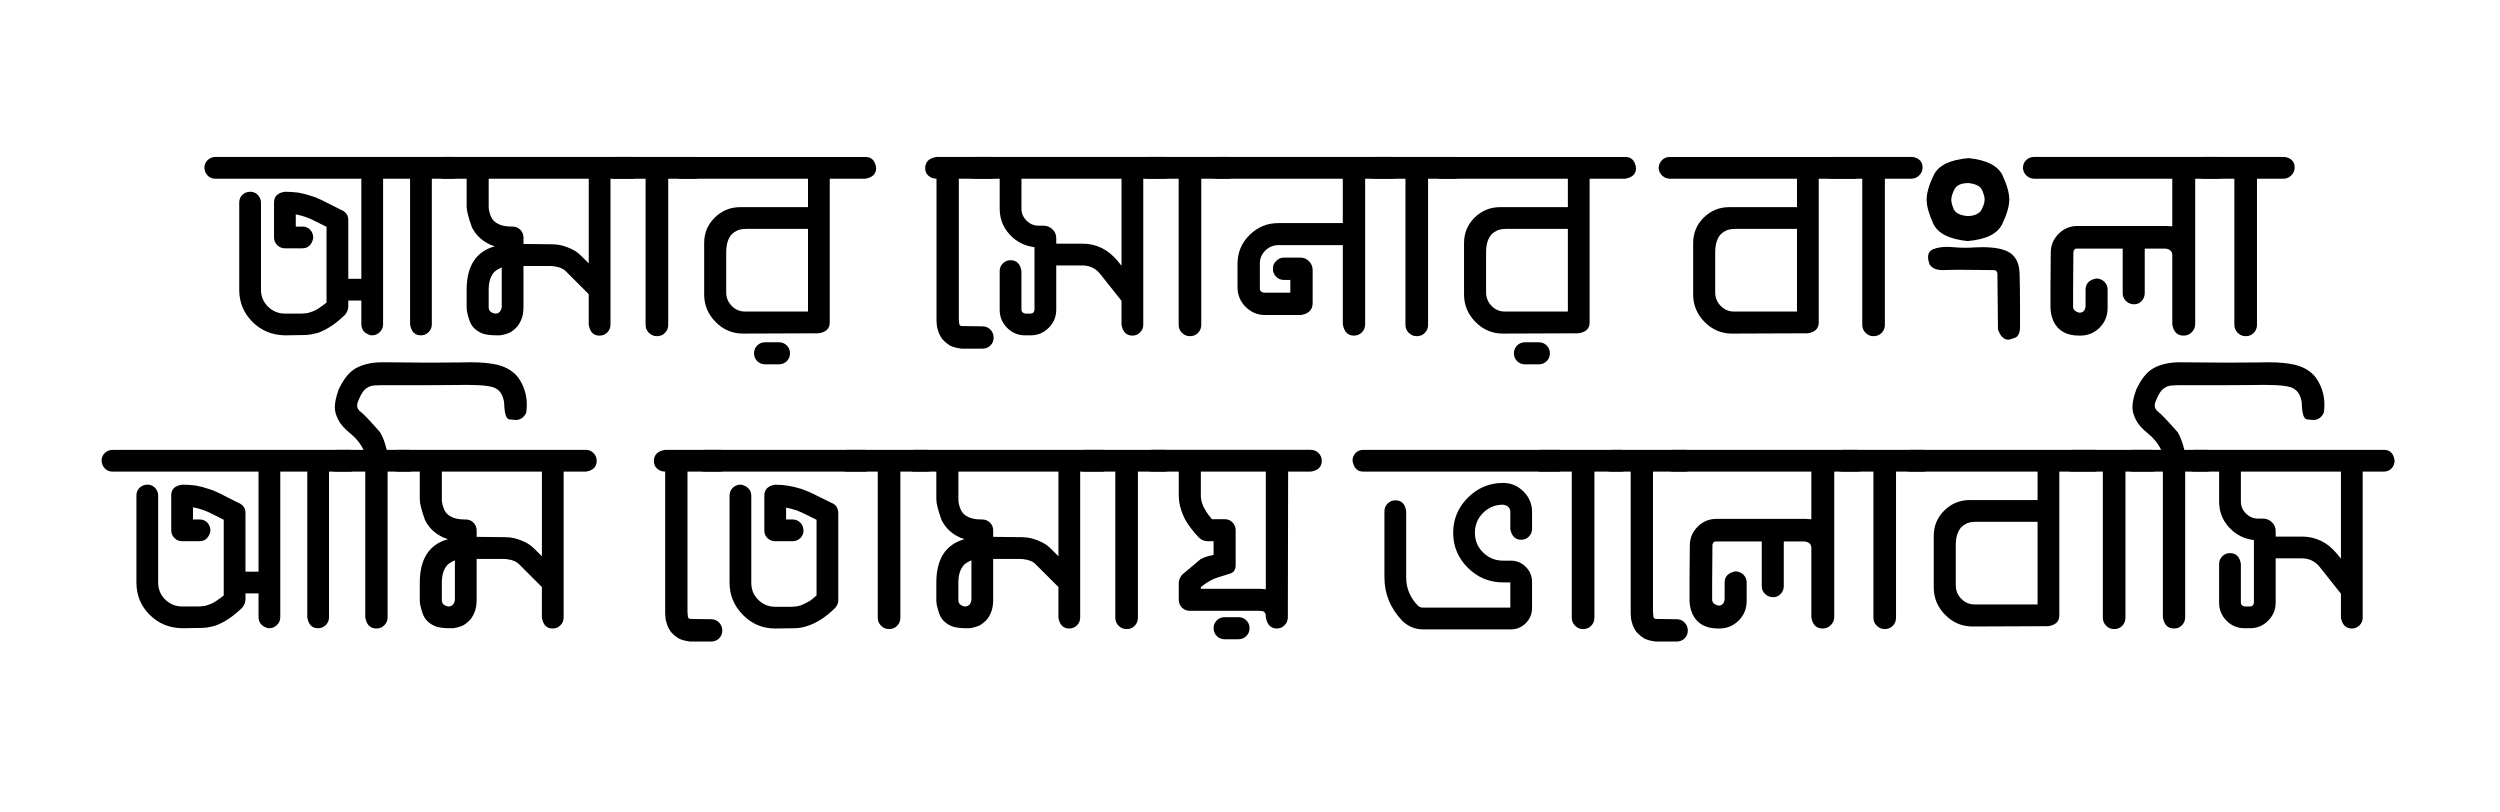
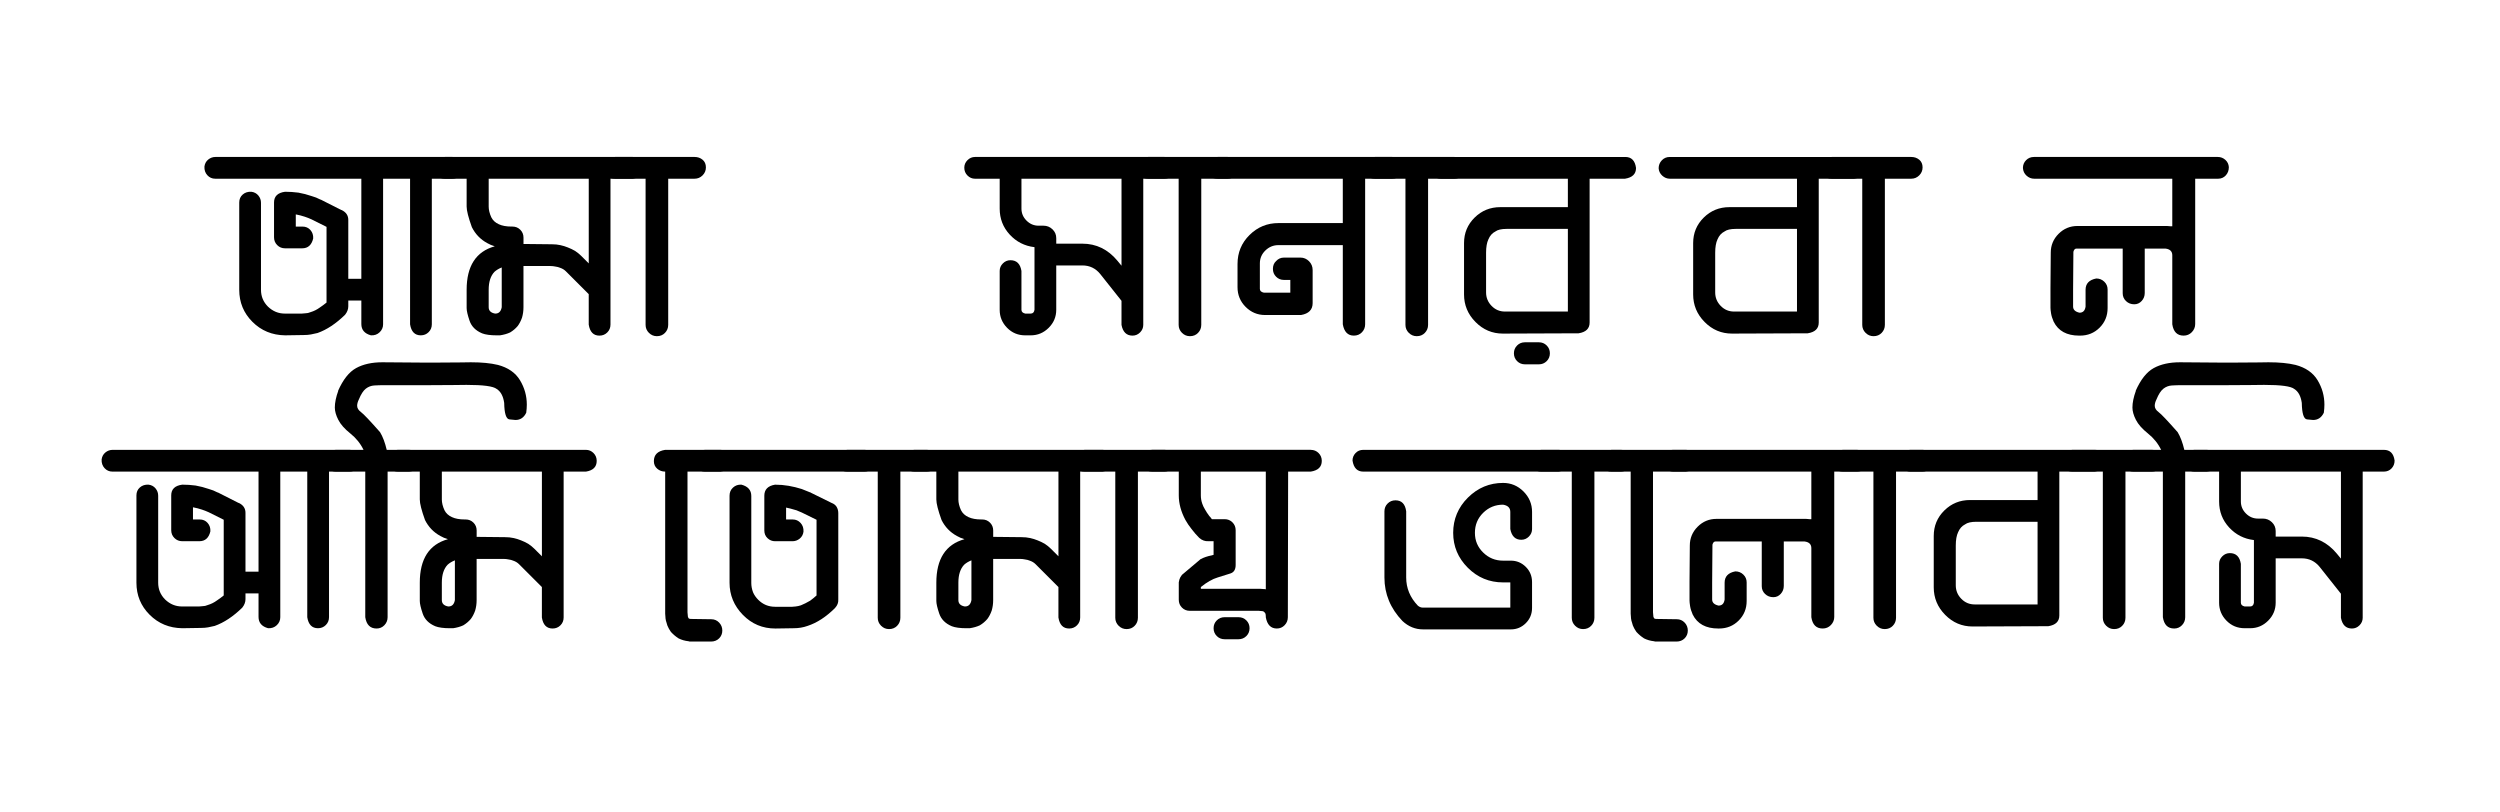
<svg xmlns="http://www.w3.org/2000/svg" id="Layer_1" data-name="Layer 1" viewBox="0 0 3264 1060">
  <path d="M605.07,220.46c-2.27,8.58-7.19,12.87-14.77,12.87h-26.51v190.09c0,4.04-1.39,7.45-4.17,10.22s-6.19,4.17-10.22,4.17c-7.83,0-12.5-4.79-14.01-14.39v-190.09h-35.22v190.09c0,4.04-1.51,7.51-4.54,10.41-3.03,2.91-6.82,4.23-11.36,3.98-8.33-2.27-12.5-7.19-12.5-14.77v-30.67h-17.04v7.57c0,3.79-1.39,7.45-4.17,10.98-11.87,11.61-23.86,19.57-35.97,23.86-3.03.76-5.93,1.39-8.71,1.89-2.78.51-5.93.76-9.47.76l-24.23.38c-16.92-.25-31.12-6.12-42.6-17.61-11.49-11.48-17.23-25.43-17.23-41.84v-113.98c0-4.29,1.51-7.76,4.54-10.41,3.03-2.65,6.82-3.85,11.36-3.6,3.79.51,6.82,2.15,9.09,4.92,2.27,2.78,3.41,5.93,3.41,9.47v113.6c0,8.58,3.03,15.9,9.09,21.96,6.31,6.06,13.63,9.09,21.96,9.09h22.34l4.54-.38c2.27,0,4.54-.5,6.82-1.51,4.29-1.26,8.33-3.28,12.12-6.06,3.03-2.02,5.93-4.17,8.71-6.44v-98.83l-19.69-9.84c-2.78-1.26-5.68-2.4-8.71-3.41-3.79-1.26-7.7-2.27-11.74-3.03v15.9h8.71c4.29,0,7.76,1.51,10.41,4.54,2.65,3.03,3.85,6.69,3.6,10.98-2.02,8.58-6.82,12.87-14.39,12.87h-22.34c-4.04,0-7.45-1.38-10.22-4.17-2.78-2.77-4.17-6.18-4.17-10.22v-45.44c0-8.08,4.79-12.74,14.39-14.01,5.8,0,11.61.38,17.42,1.14,5.8,1.01,11.61,2.53,17.42,4.54,3.79,1.01,7.57,2.53,11.36,4.54h.38l26.88,13.63h.38c5.8,2.78,8.71,7.07,8.71,12.87v76.87h17.04v-130.64h-190.84c-4.04,0-7.44-1.51-10.22-4.54-2.77-3.03-4.04-6.82-3.79-11.36.51-3.79,2.15-6.82,4.92-9.09,2.78-2.27,5.93-3.41,9.47-3.41h309.37c4.29,0,7.82,1.51,10.6,4.54,2.77,3.03,4.04,6.69,3.79,10.98Z" />
  <path d="M629.31,435.16c-8.33-3.53-13.76-9.02-16.28-16.47-2.53-7.44-3.79-12.93-3.79-16.47v-23.86c0-31.05,12.24-49.98,36.73-56.8-3.54-1.01-6.82-2.4-9.85-4.17-8.84-4.79-15.52-11.74-20.07-20.83-4.54-12.62-6.82-21.58-6.82-26.88v-36.35h-28.4c-4.04,0-7.44-1.33-10.22-3.98-2.77-2.65-4.17-5.99-4.17-10.03s1.39-7.44,4.17-10.22c2.78-2.77,6.19-4.17,10.22-4.17h245.37c3.79,0,7.06,1.39,9.84,4.17,2.77,2.78,4.17,6.19,4.17,10.22,0,7.83-4.67,12.5-14.01,14.01h-29.16v190.47c0,4.04-1.39,7.45-4.17,10.22s-6.19,4.17-10.22,4.17c-7.83,0-12.5-4.79-14.01-14.39v-39.76l-29.91-29.91c-2.02-2.02-4.54-3.53-7.57-4.54-1.77-.76-3.66-1.26-5.68-1.51-2.27-.5-4.54-.76-6.82-.76h-35.22v53.77c0,4.8-.63,9.34-1.89,13.63-1.51,4.3-3.41,7.95-5.68,10.98-2.78,3.28-6.06,6.06-9.85,8.33-3.79,1.77-8.21,3.03-13.25,3.79h-4.17c-8.33,0-14.77-.88-19.31-2.65ZM638.02,269.68c0,4.3,1.14,8.96,3.41,14.01,2.02,4.04,5.3,7.07,9.85,9.09,4.29,2.02,9.85,3.03,16.66,3.03h1.14c4.04,0,7.44,1.39,10.22,4.17,2.77,2.78,4.17,6.19,4.17,10.22v8.33l35.97.38h.76c4.29,0,8.08.38,11.36,1.14,3.53.76,6.82,1.77,9.84,3.03,3.28,1.27,6.44,2.78,9.47,4.54,3.03,2.02,5.68,4.17,7.95,6.44l9.85,9.85v-110.57h-130.64v36.35ZM646.73,409.41c4.54,0,7.32-2.77,8.33-8.33v-51.88c-3.79,1.51-6.95,3.41-9.47,5.68-5.05,5.3-7.57,13.13-7.57,23.48v22.72c0,4.54,2.77,7.32,8.33,8.33h.38Z" />
  <path d="M906.87,204.93c4.04,0,7.51,1.2,10.41,3.6,2.9,2.4,4.35,5.75,4.35,10.03,0,4.04-1.46,7.51-4.35,10.41-2.9,2.9-6.38,4.35-10.41,4.35h-34.46v190.84c0,4.04-1.39,7.51-4.17,10.41-2.78,2.91-6.31,4.35-10.6,4.35-4.04,0-7.51-1.45-10.41-4.35-2.9-2.9-4.35-6.37-4.35-10.41v-190.84h-39.76c-8.33,0-13.25-4.92-14.77-14.77,0-8.33,4.92-12.87,14.77-13.63h103.75Z" />
-   <path d="M1129.9,204.93c8.08,0,12.74,4.8,14.01,14.39,0,7.83-4.8,12.5-14.39,14.01h-46.2v187.82c0,7.83-4.8,12.5-14.39,14.01l-98.83.38c-13.89,0-25.81-5.05-35.78-15.15-9.98-10.09-14.96-22.09-14.96-35.97v-67.02c0-13.12,4.6-24.23,13.82-33.32,9.21-9.09,20.38-13.63,33.51-13.63h88.23v-37.11h-165.85c-3.79,0-7.13-1.33-10.03-3.98-2.9-2.65-4.48-5.87-4.73-9.66,0-4.04,1.39-7.51,4.17-10.41,2.78-2.9,6.19-4.35,10.22-4.35h241.21ZM1054.92,406.76v-107.92h-79.9c-6.82,0-11.74,1.14-14.77,3.41-4.04,2.02-7.07,5.43-9.09,10.22-2.02,4.3-3.03,10.1-3.03,17.42v51.88c0,6.82,2.4,12.69,7.19,17.61,4.79,4.92,10.6,7.38,17.42,7.38h82.17ZM1031.44,461.28c0,4.04-1.39,7.44-4.17,10.22-2.78,2.77-6.19,4.17-10.22,4.17h-18.18c-4.04,0-7.45-1.39-10.22-4.17s-4.17-6.19-4.17-10.22,1.38-7.45,4.17-10.22c2.77-2.78,6.18-4.17,10.22-4.17h18.18c4.04,0,7.44,1.38,10.22,4.17s4.17,6.18,4.17,10.22Z" />
-   <path d="M1251.83,233.33v183.65l.38,4.17c0,1.01.12,1.77.38,2.27l.76,1.51c.76.51,1.64.76,2.65.76l26.89.38c4.03,0,7.44,1.46,10.22,4.35,2.77,2.9,4.17,6.38,4.17,10.41s-1.39,7.44-4.17,10.22c-2.78,2.77-6.31,4.17-10.6,4.17h-27.26c-.76,0-1.39-.13-1.89-.38-4.8-.51-9.22-1.77-13.25-3.79-3.54-2.27-6.82-5.05-9.85-8.33-.25-.51-.51-.89-.76-1.14l-1.89-3.03c-.51-.76-.76-1.26-.76-1.51-1.01-1.76-1.77-3.79-2.27-6.06-.76-2.02-1.27-4.17-1.51-6.44v-.76l-.38-4.92v-185.54c-4.04,0-7.51-1.26-10.41-3.79-2.91-2.52-4.35-5.8-4.35-9.85,0-8.33,4.92-13.25,14.77-14.77h71.95c4.04,0,7.44,1.39,10.22,4.17,2.77,2.78,4.17,6.31,4.17,10.6,0,7.83-4.8,12.37-14.39,13.63h-42.79Z" />
  <path d="M1520.29,204.93c8.08,0,12.74,4.67,14.01,14.01,0,4.04-1.33,7.45-3.98,10.22-2.65,2.78-6,4.17-10.03,4.17h-27.64v190.84c0,3.79-1.39,7.07-4.17,9.85s-6.06,4.17-9.85,4.17c-7.83,0-12.63-4.67-14.39-14.01v-31.43l-27.64-34.84c-6.06-7.57-13.89-11.36-23.48-11.36h-34.08v57.94c0,9.09-3.28,16.92-9.85,23.48s-14.39,9.85-23.48,9.85h-7.19c-9.34,0-17.23-3.28-23.67-9.85-6.44-6.56-9.66-14.39-9.66-23.48v-50.74c0-3.79,1.38-7.06,4.17-9.85s6.06-4.17,9.85-4.17c8.08,0,12.87,4.67,14.39,14.01v50.74c0,2.53,1.64,4.17,4.92,4.92h7.19c2.77,0,4.41-1.64,4.92-4.92v-81.79c-12.87-1.51-23.67-7-32.38-16.47-8.71-9.47-13.06-20.76-13.06-33.89v-39h-32.19c-3.79,0-7.06-1.38-9.85-4.17s-4.17-6.18-4.17-10.22c0-3.79,1.39-7.06,4.17-9.85,2.78-2.77,6.06-4.17,9.85-4.17h247.27ZM1464.25,346.93v-113.6h-130.64v39c0,6.06,2.21,11.3,6.63,15.71,4.41,4.42,9.66,6.63,15.71,6.63h6.44c4.54,0,8.46,1.58,11.74,4.73,3.28,3.16,4.92,7.01,4.92,11.55v7.19h34.08c18.18,0,33.45,7.45,45.82,22.34l5.3,6.44Z" />
  <path d="M1602.84,204.93c4.04,0,7.51,1.2,10.41,3.6,2.9,2.4,4.35,5.75,4.35,10.03,0,4.04-1.46,7.51-4.35,10.41-2.9,2.9-6.38,4.35-10.41,4.35h-34.46v190.84c0,4.04-1.39,7.51-4.17,10.41-2.78,2.91-6.31,4.35-10.6,4.35-4.04,0-7.51-1.45-10.41-4.35-2.9-2.9-4.35-6.37-4.35-10.41v-190.84h-39.76c-8.33,0-13.25-4.92-14.77-14.77,0-8.33,4.92-12.87,14.77-13.63h103.75Z" />
  <path d="M1833.07,220.46c0,2.02-.44,3.6-1.33,4.73-.89,1.14-1.96,2.34-3.22,3.6-3.03,3.03-6.69,4.54-10.98,4.54h-35.21v190.09c0,4.04-1.39,7.51-4.17,10.41-2.78,2.91-6.31,4.35-10.6,4.35-7.83,0-12.63-4.92-14.39-14.77v-103.37h-84.06c-6.57,0-12.25,2.34-17.04,7-4.8,4.67-7.19,10.29-7.19,16.85v33.32c0,2.53,1.76,4.17,5.3,4.92h34.46v-16.66h-8.33c-4.04,0-7.45-1.38-10.22-4.17-2.78-2.77-4.17-6.18-4.17-10.22,0-4.29,1.38-7.7,4.17-10.22,2.77-3.03,6.18-4.54,10.22-4.54h21.58c4.29,0,8.01,1.58,11.17,4.73,3.15,3.16,4.73,7,4.73,11.55v43.17c0,8.58-5.05,13.76-15.15,15.52h-46.95c-9.84,0-18.3-3.53-25.37-10.6-7.07-7.06-10.6-15.65-10.6-25.75v-30.29c0-14.89,5.24-27.51,15.71-37.87,10.47-10.35,23.03-15.52,37.68-15.52h84.06v-57.94h-163.2c-4.04,0-7.63-1.07-10.79-3.22-3.15-2.14-4.73-5.36-4.73-9.66s1.51-7.95,4.54-10.98c3.28-3.03,6.95-4.54,10.98-4.54h227.57c4.29,0,7.95,1.51,10.98,4.54s4.54,6.69,4.54,10.98Z" />
  <path d="M1898.96,204.93c4.04,0,7.51,1.2,10.41,3.6,2.9,2.4,4.35,5.75,4.35,10.03,0,4.04-1.46,7.51-4.35,10.41-2.91,2.9-6.38,4.35-10.41,4.35h-34.46v190.84c0,4.04-1.39,7.51-4.17,10.41-2.78,2.91-6.31,4.35-10.6,4.35-4.04,0-7.51-1.45-10.41-4.35-2.91-2.9-4.36-6.37-4.36-10.41v-190.84h-39.76c-8.33,0-13.25-4.92-14.77-14.77,0-8.33,4.92-12.87,14.77-13.63h103.75Z" />
  <path d="M2121.99,204.93c8.08,0,12.74,4.8,14.01,14.39,0,7.83-4.8,12.5-14.39,14.01h-46.2v187.82c0,7.83-4.8,12.5-14.39,14.01l-98.83.38c-13.89,0-25.81-5.05-35.78-15.15-9.98-10.09-14.96-22.09-14.96-35.97v-67.02c0-13.12,4.6-24.23,13.82-33.32,9.21-9.09,20.38-13.63,33.51-13.63h88.23v-37.11h-165.85c-3.79,0-7.13-1.33-10.04-3.98-2.9-2.65-4.48-5.87-4.73-9.66,0-4.04,1.39-7.51,4.17-10.41,2.78-2.9,6.19-4.35,10.22-4.35h241.21ZM2047.01,406.76v-107.92h-79.9c-6.82,0-11.74,1.14-14.77,3.41-4.04,2.02-7.07,5.43-9.09,10.22-2.02,4.3-3.03,10.1-3.03,17.42v51.88c0,6.82,2.4,12.69,7.2,17.61,4.79,4.92,10.6,7.38,17.42,7.38h82.17ZM2023.53,461.28c0,4.04-1.39,7.44-4.17,10.22-2.78,2.77-6.19,4.17-10.22,4.17h-18.18c-4.04,0-7.45-1.39-10.22-4.17-2.78-2.78-4.17-6.19-4.17-10.22s1.38-7.45,4.17-10.22c2.77-2.78,6.18-4.17,10.22-4.17h18.18c4.04,0,7.44,1.38,10.22,4.17,2.78,2.77,4.17,6.18,4.17,10.22Z" />
  <path d="M2421.13,204.93c8.07,0,12.74,4.8,14.01,14.39,0,7.83-4.8,12.5-14.39,14.01h-46.2v187.82c0,7.83-4.8,12.5-14.39,14.01l-98.83.38c-13.89,0-25.81-5.05-35.78-15.15-9.98-10.09-14.96-22.09-14.96-35.97v-67.02c0-13.12,4.6-24.23,13.82-33.32,9.21-9.09,20.38-13.63,33.51-13.63h88.23v-37.11h-165.85c-3.79,0-7.13-1.33-10.04-3.98-2.9-2.65-4.48-5.87-4.73-9.66,0-4.04,1.39-7.51,4.16-10.41,2.78-2.9,6.19-4.35,10.22-4.35h241.21ZM2346.15,406.76v-107.92h-79.9c-6.82,0-11.74,1.14-14.77,3.41-4.04,2.02-7.07,5.43-9.09,10.22-2.02,4.3-3.03,10.1-3.03,17.42v51.88c0,6.82,2.4,12.69,7.2,17.61,4.79,4.92,10.6,7.38,17.42,7.38h82.17Z" />
  <path d="M2495.35,204.93c4.03,0,7.51,1.2,10.41,3.6,2.9,2.4,4.36,5.75,4.36,10.03,0,4.04-1.46,7.51-4.36,10.41-2.9,2.9-6.38,4.35-10.41,4.35h-34.46v190.84c0,4.04-1.39,7.51-4.17,10.41-2.78,2.91-6.31,4.35-10.6,4.35-4.04,0-7.51-1.45-10.41-4.35-2.9-2.9-4.35-6.37-4.35-10.41v-190.84h-39.76c-8.33,0-13.25-4.92-14.77-14.77,0-8.33,4.92-12.87,14.77-13.63h103.75Z" />
-   <path d="M2568.8,314.74c-23.99-2.52-38.88-10.09-44.68-22.72-5.81-12.62-8.71-23.1-8.71-31.43s3.09-19.25,9.28-32c6.18-12.74,21.39-20.13,45.63-22.15,23.72,2.53,38.49,10.1,44.3,22.72,5.8,12.63,8.71,23.1,8.71,31.43s-3.09,19.25-9.28,32c-6.19,12.75-21.27,20.13-45.25,22.15ZM2637.34,403.73v22.72c0,8.08-2.21,12.94-6.63,14.58-4.42,1.64-7.38,2.46-8.9,2.46-5.55,0-9.97-4.41-13.25-13.25-.25-23.22-.51-47.84-.76-73.84-1.01-2.27-2.08-3.47-3.22-3.6-1.13-.12-2.34-.19-3.6-.19-25.75-.25-40.65-.38-44.68-.38-3.54,0-7.64.06-12.31.19-4.67.13-7.26.19-7.76.19-8.33,0-14.01-2.52-17.04-7.57-1.27-3.53-1.89-6.69-1.89-9.47,0-5.05,2.4-8.52,7.2-10.41,4.79-1.89,10.85-2.84,18.18-2.84,2.27,0,5.49.19,9.66.57,4.16.38,8.9.57,14.2.57,3.53,0,6.82-.12,9.85-.38,4.29-.25,8.2-.38,11.74-.38,17.16,0,29.47,2.65,36.92,7.95,7.44,5.3,11.36,14.2,11.74,26.7.38,12.5.57,27.96.57,46.39ZM2569.94,239.01c-9.34,0-15.4,2.72-18.18,8.14-2.78,5.43-4.17,10.03-4.17,13.82,0,3.03,1.07,7.07,3.22,12.12,2.14,5.05,8.27,8.08,18.37,9.09,9.34-.5,15.34-3.34,17.99-8.52,2.65-5.17,3.98-9.53,3.98-13.06,0-3.28-1.14-7.44-3.41-12.5-2.27-5.05-8.21-8.08-17.8-9.09Z" />
  <path d="M2712.32,295.05h117.01l4.54.38h2.27v-62.1h-180.24c-3.79,0-7.13-1.33-10.04-3.98-2.9-2.65-4.48-5.99-4.73-10.03,0-4.04,1.39-7.44,4.17-10.22,2.78-2.77,6.19-4.17,10.22-4.17h240.07c3.79,0,7.06,1.27,9.85,3.79,2.78,2.53,4.29,5.68,4.54,9.47,0,4.3-1.33,7.89-3.98,10.79-2.65,2.9-6,4.35-10.04,4.35h-29.91v189.71c0,4.04-1.46,7.57-4.35,10.6-2.91,3.03-6.5,4.54-10.79,4.54-8.33,0-13.25-4.92-14.77-14.77v-90.12c0-5.05-2.9-7.95-8.71-8.71h-27.26v57.94c0,4.04-1.32,7.51-3.98,10.41-2.65,2.9-5.87,4.35-9.65,4.35-4.3,0-7.89-1.38-10.79-4.17-2.9-2.77-4.35-6.18-4.35-10.22v-58.31h-60.59c-1.77,0-3.03,1.39-3.79,4.17l-.38,49.23v22.34c0,4.04,2.78,6.69,8.33,7.95,4.54,0,7.2-2.65,7.95-7.95v-21.96c0-8.08,4.67-13,14.01-14.77,4.04,0,7.51,1.39,10.41,4.17,2.9,2.78,4.35,6.19,4.35,10.22v24.23c0,10.1-3.47,18.62-10.41,25.56-6.95,6.95-15.47,10.41-25.56,10.41h-1.13c-16.16,0-27.26-6.06-33.32-18.18-1.77-4.04-2.91-7.7-3.41-10.98-.51-3.28-.76-5.68-.76-7.19v-25.37l.38-46.58c0-9.59,3.41-17.8,10.22-24.61,6.81-6.82,15.02-10.22,24.61-10.22Z" />
-   <path d="M2981.17,204.93c4.04,0,7.51,1.2,10.41,3.6,2.9,2.4,4.35,5.75,4.35,10.03,0,4.04-1.46,7.51-4.35,10.41-2.91,2.9-6.38,4.35-10.41,4.35h-34.46v190.84c0,4.04-1.39,7.51-4.16,10.41-2.78,2.91-6.31,4.35-10.6,4.35-4.04,0-7.51-1.45-10.41-4.35-2.91-2.9-4.36-6.37-4.36-10.41v-190.84h-39.76c-8.33,0-13.25-4.92-14.77-14.77,0-8.33,4.92-12.87,14.77-13.63h103.75Z" />
  <path d="M470.84,602.85c-2.27,8.58-7.19,12.88-14.77,12.88h-26.51v190.09c0,4.04-1.39,7.45-4.17,10.22-2.78,2.78-6.19,4.17-10.22,4.17-7.83,0-12.5-4.79-14.01-14.39v-190.09h-35.22v190.09c0,4.04-1.51,7.51-4.54,10.41-3.03,2.9-6.82,4.23-11.36,3.98-8.33-2.27-12.5-7.19-12.5-14.77v-30.67h-17.04v7.57c0,3.79-1.39,7.45-4.17,10.98-11.87,11.61-23.86,19.57-35.97,23.86-3.03.76-5.93,1.39-8.71,1.89-2.78.51-5.93.76-9.47.76l-24.23.38c-16.92-.25-31.12-6.12-42.6-17.61-11.49-11.48-17.23-25.43-17.23-41.84v-113.98c0-4.29,1.51-7.76,4.54-10.41,3.03-2.65,6.82-3.85,11.36-3.6,3.79.51,6.82,2.15,9.09,4.92,2.27,2.78,3.41,5.93,3.41,9.47v113.6c0,8.58,3.03,15.9,9.09,21.96,6.31,6.06,13.63,9.09,21.96,9.09h22.34l4.54-.38c2.27,0,4.54-.5,6.82-1.51,4.29-1.26,8.33-3.28,12.12-6.06,3.03-2.02,5.93-4.17,8.71-6.44v-98.83l-19.69-9.84c-2.78-1.26-5.68-2.4-8.71-3.41-3.79-1.26-7.7-2.27-11.74-3.03v15.9h8.71c4.29,0,7.76,1.51,10.41,4.54,2.65,3.03,3.85,6.69,3.6,10.98-2.02,8.58-6.82,12.88-14.39,12.88h-22.34c-4.04,0-7.45-1.38-10.22-4.17-2.78-2.77-4.17-6.18-4.17-10.22v-45.44c0-8.08,4.79-12.74,14.39-14.01,5.8,0,11.61.38,17.42,1.14,5.8,1.01,11.61,2.53,17.42,4.54,3.79,1.01,7.57,2.53,11.36,4.54h.38l26.88,13.63h.38c5.8,2.78,8.71,7.07,8.71,12.87v76.87h17.04v-130.64h-190.84c-4.04,0-7.44-1.51-10.22-4.54-2.77-3.03-4.04-6.82-3.79-11.36.51-3.79,2.15-6.82,4.92-9.09,2.78-2.27,5.93-3.41,9.47-3.41h309.37c4.29,0,7.82,1.51,10.6,4.54,2.77,3.03,4.04,6.69,3.79,10.98Z" />
  <path d="M649.94,476.38c13.38,3.54,23.03,10.22,28.97,20.07,5.93,9.85,8.9,20.45,8.9,31.81,0,3.28-.25,6.82-.76,10.6-3.03,6.31-7.7,9.47-14.01,9.47-1.01,0-3.66-.25-7.95-.76-4.3-.5-6.57-7.7-6.82-21.58-1.27-8.83-4.54-14.89-9.85-18.18-4.3-3.53-17.42-5.3-39.38-5.3-2.02,0-7.51.06-16.47.19-8.96.13-19.5.19-31.62.19h-58.69c-5.05,0-9.6.13-13.63.38-4.04.25-7.7,1.64-10.98,4.17-3.28,2.53-6.31,7.19-9.09,14.01-1.51,3.03-2.27,5.81-2.27,8.33,0,3.03,1.7,5.81,5.11,8.33,3.41,2.53,11.67,11.24,24.8,26.13,3.53,5.81,6.44,13.51,8.71,23.1h29.16c8.33,0,13.25,4.8,14.77,14.39,0,8.33-4.92,13-14.77,14.01h-28.02v190.09c0,4.04-1.39,7.51-4.17,10.41-2.78,2.9-6.19,4.35-10.22,4.35-8.33,0-13.25-4.92-14.77-14.77v-190.09h-38.24c-4.04,0-7.51-1.33-10.41-3.98-2.9-2.65-4.35-5.99-4.35-10.03s1.46-7.44,4.35-10.22c2.9-2.77,6.38-4.17,10.41-4.17h35.97c-4.04-8.33-9.79-15.46-17.23-21.39-7.44-5.93-12.69-11.86-15.71-17.8-3.03-5.93-4.54-11.29-4.54-16.09,0-6.31,1.51-13.63,4.54-21.96l-.38.38c6.57-14.89,14.45-24.86,23.67-29.91,9.21-5.05,20.64-7.57,34.27-7.57s30.04.13,49.23.38h25.75c12.12,0,21.33-.06,27.64-.19,6.31-.12,10.6-.19,12.87-.19,14.13,0,25.87,1.14,35.22,3.41Z" />
  <path d="M568.15,817.55c-8.33-3.53-13.76-9.02-16.28-16.47-2.53-7.44-3.79-12.93-3.79-16.47v-23.86c0-31.05,12.24-49.98,36.73-56.8-3.54-1.01-6.82-2.4-9.85-4.17-8.84-4.79-15.52-11.74-20.07-20.83-4.54-12.62-6.82-21.58-6.82-26.88v-36.35h-28.4c-4.04,0-7.44-1.33-10.22-3.98-2.77-2.65-4.17-5.99-4.17-10.03s1.39-7.44,4.17-10.22c2.78-2.77,6.19-4.17,10.22-4.17h245.37c3.79,0,7.06,1.39,9.84,4.17,2.77,2.78,4.17,6.19,4.17,10.22,0,7.83-4.67,12.5-14.01,14.01h-29.16v190.47c0,4.04-1.39,7.45-4.17,10.22-2.78,2.78-6.19,4.17-10.22,4.17-7.83,0-12.5-4.79-14.01-14.39v-39.76l-29.91-29.91c-2.02-2.02-4.54-3.53-7.57-4.54-1.77-.76-3.66-1.26-5.68-1.51-2.27-.5-4.54-.76-6.82-.76h-35.22v53.77c0,4.8-.63,9.34-1.89,13.63-1.51,4.3-3.41,7.95-5.68,10.98-2.78,3.28-6.06,6.06-9.85,8.33-3.79,1.77-8.21,3.03-13.25,3.79h-4.17c-8.33,0-14.77-.88-19.31-2.65ZM576.86,652.08c0,4.29,1.14,8.96,3.41,14.01,2.02,4.04,5.3,7.07,9.85,9.09,4.29,2.02,9.85,3.03,16.66,3.03h1.14c4.04,0,7.44,1.39,10.22,4.17,2.77,2.78,4.17,6.19,4.17,10.22v8.33l35.97.38h.76c4.29,0,8.08.38,11.36,1.14,3.53.76,6.82,1.77,9.84,3.03,3.28,1.27,6.44,2.78,9.47,4.54,3.03,2.02,5.68,4.17,7.95,6.44l9.85,9.85v-110.57h-130.64v36.35ZM585.57,791.8c4.54,0,7.32-2.78,8.33-8.33v-51.88c-3.79,1.51-6.95,3.41-9.47,5.68-5.05,5.3-7.57,13.13-7.57,23.48v22.72c0,4.54,2.77,7.33,8.33,8.33h.38Z" />
  <path d="M897.59,615.73v183.65l.38,4.17c0,1.01.12,1.77.38,2.27l.76,1.51c.76.51,1.64.76,2.65.76l26.89.38c4.03,0,7.44,1.46,10.22,4.35,2.77,2.91,4.17,6.38,4.17,10.41s-1.39,7.44-4.17,10.22c-2.78,2.78-6.31,4.17-10.6,4.17h-27.26c-.76,0-1.39-.13-1.89-.38-4.8-.51-9.22-1.77-13.25-3.79-3.54-2.27-6.82-5.05-9.85-8.33-.25-.51-.51-.89-.76-1.14l-1.89-3.03c-.51-.76-.76-1.26-.76-1.51-1.01-1.76-1.77-3.79-2.27-6.06-.76-2.02-1.27-4.17-1.51-6.44v-.76l-.38-4.92v-185.54c-4.04,0-7.51-1.26-10.41-3.79-2.91-2.52-4.35-5.8-4.35-9.84,0-8.33,4.92-13.25,14.77-14.77h71.95c4.04,0,7.44,1.39,10.22,4.17,2.77,2.78,4.17,6.31,4.17,10.6,0,7.83-4.8,12.37-14.39,13.63h-42.79Z" />
  <path d="M1142.96,602.85c-.51,3.79-2.15,6.88-4.92,9.28-2.78,2.4-5.93,3.6-9.47,3.6h-208.26c-4.04,0-7.44-1.51-10.22-4.54-2.77-3.03-4.04-6.69-3.79-10.98,2.53-8.58,7.32-12.87,14.39-12.87h208.26c4.29,0,7.76,1.51,10.41,4.54,2.65,3.03,3.85,6.69,3.6,10.98ZM1090.33,793.7c-11.61,11.61-23.61,19.44-35.97,23.48-2.78,1.01-5.68,1.77-8.71,2.27-3.03.51-6.06.76-9.09.76l-24.23.38c-16.66,0-30.8-5.93-42.41-17.8-11.61-11.86-17.42-25.87-17.42-42.03v-113.6c0-4.29,1.51-7.82,4.54-10.6,3.03-2.77,6.69-4.04,10.98-3.79,8.58,2.27,12.87,7.19,12.87,14.77v113.6c0,4.04.76,8.08,2.27,12.12,1.51,3.54,3.79,6.82,6.82,9.85,6.06,6.06,13.38,9.09,21.96,9.09h22.34l4.54-.38c2.27-.25,4.54-.76,6.82-1.51,3.79-1.51,7.82-3.53,12.12-6.06,2.77-2.02,5.55-4.29,8.33-6.82v-98.83l-19.31-9.47c-1.51-.76-3.03-1.38-4.54-1.89-1.51-.76-2.91-1.26-4.17-1.51-4.04-1.26-7.95-2.27-11.74-3.03v15.53h8.71c4.04,0,7.44,1.51,10.22,4.54,2.77,3.03,4.04,6.82,3.79,11.36-.51,3.79-2.15,6.82-4.92,9.09-2.78,2.27-5.93,3.41-9.47,3.41h-22.72c-3.79,0-7.07-1.33-9.85-3.98-2.78-2.65-4.17-5.99-4.17-10.03v-45.44c0-8.08,4.67-12.87,14.01-14.39,6.06,0,11.99.51,17.8,1.51,5.8,1.01,11.48,2.4,17.04,4.17,4.04,1.51,7.82,3.03,11.36,4.54.5,0,.76.13.76.38l26.88,13.25c2.77,1.01,4.92,2.65,6.44,4.92,1.51,2.53,2.27,5.3,2.27,8.33v112.84c.25,4.04-1.14,7.7-4.17,10.98Z" />
  <path d="M1209.98,587.33c4.04,0,7.51,1.2,10.41,3.6,2.9,2.4,4.35,5.75,4.35,10.04,0,4.04-1.46,7.51-4.35,10.41-2.9,2.9-6.38,4.35-10.41,4.35h-34.46v190.84c0,4.04-1.39,7.51-4.17,10.41-2.78,2.91-6.31,4.35-10.6,4.35-4.04,0-7.51-1.45-10.41-4.35-2.9-2.9-4.35-6.37-4.35-10.41v-190.84h-39.76c-8.33,0-13.25-4.92-14.77-14.77,0-8.33,4.92-12.88,14.77-13.63h103.75Z" />
  <path d="M1242.55,817.55c-8.33-3.53-13.76-9.02-16.28-16.47-2.53-7.44-3.79-12.93-3.79-16.47v-23.86c0-31.05,12.24-49.98,36.73-56.8-3.54-1.01-6.82-2.4-9.85-4.17-8.84-4.79-15.52-11.74-20.07-20.83-4.54-12.62-6.82-21.58-6.82-26.88v-36.35h-28.4c-4.04,0-7.44-1.33-10.22-3.98-2.77-2.65-4.17-5.99-4.17-10.03s1.39-7.44,4.17-10.22c2.78-2.77,6.19-4.17,10.22-4.17h245.37c3.79,0,7.06,1.39,9.84,4.17,2.77,2.78,4.17,6.19,4.17,10.22,0,7.83-4.67,12.5-14.01,14.01h-29.16v190.47c0,4.04-1.39,7.45-4.17,10.22-2.78,2.78-6.19,4.17-10.22,4.17-7.83,0-12.5-4.79-14.01-14.39v-39.76l-29.91-29.91c-2.02-2.02-4.54-3.53-7.57-4.54-1.77-.76-3.66-1.26-5.68-1.51-2.27-.5-4.54-.76-6.82-.76h-35.22v53.77c0,4.8-.63,9.34-1.89,13.63-1.51,4.3-3.41,7.95-5.68,10.98-2.78,3.28-6.06,6.06-9.85,8.33-3.79,1.77-8.21,3.03-13.25,3.79h-4.17c-8.33,0-14.77-.88-19.31-2.65ZM1251.26,652.08c0,4.29,1.14,8.96,3.41,14.01,2.02,4.04,5.3,7.07,9.85,9.09,4.29,2.02,9.85,3.03,16.66,3.03h1.14c4.04,0,7.44,1.39,10.22,4.17,2.77,2.78,4.17,6.19,4.17,10.22v8.33l35.97.38h.76c4.29,0,8.08.38,11.36,1.14,3.53.76,6.82,1.77,9.84,3.03,3.28,1.27,6.44,2.78,9.47,4.54,3.03,2.02,5.68,4.17,7.95,6.44l9.85,9.85v-110.57h-130.64v36.35ZM1259.97,791.8c4.54,0,7.32-2.78,8.33-8.33v-51.88c-3.79,1.51-6.95,3.41-9.47,5.68-5.05,5.3-7.57,13.13-7.57,23.48v22.72c0,4.54,2.77,7.33,8.33,8.33h.38Z" />
  <path d="M1520.11,587.33c4.04,0,7.51,1.2,10.41,3.6,2.9,2.4,4.35,5.75,4.35,10.04,0,4.04-1.46,7.51-4.35,10.41-2.9,2.9-6.38,4.35-10.41,4.35h-34.46v190.84c0,4.04-1.39,7.51-4.17,10.41-2.78,2.91-6.31,4.35-10.6,4.35-4.04,0-7.51-1.45-10.41-4.35-2.9-2.9-4.35-6.37-4.35-10.41v-190.84h-39.76c-8.33,0-13.25-4.92-14.77-14.77,0-8.33,4.92-12.88,14.77-13.63h103.75Z" />
  <path d="M1711.33,587.33c4.04,0,7.44,1.39,10.22,4.17,2.78,2.78,4.17,6.19,4.17,10.22,0,7.83-4.8,12.5-14.39,14.01h-29.54l-.38,190.09c0,4.04-1.39,7.51-4.17,10.41-2.78,2.9-6.19,4.35-10.22,4.35-7.83,0-12.62-4.92-14.39-14.77v-1.51c0-2.02-.38-3.41-1.14-4.17-1.01-1.51-2.27-2.27-3.79-2.27l-4.17-.38h-90.12c-4.04,0-7.45-1.38-10.22-4.17-2.78-2.78-4.17-6.18-4.17-10.22v-22.72c0-.5.25-1.7.76-3.6.5-1.89,1.64-3.98,3.41-6.25l24.23-20.45c4.29-2.27,9.09-3.91,14.39-4.92,1.01-.25,1.89-.5,2.65-.76v-17.8h-6.82c-4.3.25-8.21-1.14-11.74-4.17-3.79-3.79-7.19-7.7-10.22-11.74-3.03-3.79-5.68-7.7-7.95-11.74-5.81-10.85-8.71-21.58-8.71-32.19v-31.05h-34.84c-4.04,0-7.44-1.33-10.22-3.98-2.77-2.65-4.17-5.99-4.17-10.03s1.39-7.44,4.17-10.22c2.78-2.77,6.19-4.17,10.22-4.17h207.13ZM1652.64,769.46v-153.74h-84.82v31.05c0,3.79.63,7.45,1.89,10.98.76,2.27,1.89,4.67,3.41,7.19,1.51,2.78,3.41,5.68,5.68,8.71,1.26,1.27,2.4,2.65,3.41,4.17h16.66c4.04,0,7.44,1.39,10.22,4.17,2.77,2.78,4.17,6.19,4.17,10.22v45.44c0,5.81-2.21,9.47-6.63,10.98-4.42,1.51-10.03,3.28-16.85,5.3-6.82,2.02-14.14,6.19-21.96,12.5v2.27h77.25l4.92.38h.76c.76,0,1.38.13,1.89.38ZM1631.43,820.2c0,4.04-1.39,7.44-4.17,10.22-2.78,2.78-6.19,4.17-10.22,4.17h-18.18c-4.04,0-7.45-1.39-10.22-4.17-2.78-2.78-4.17-6.19-4.17-10.22s1.38-7.44,4.17-10.22c2.77-2.78,6.18-4.17,10.22-4.17h18.18c4.04,0,7.44,1.39,10.22,4.17,2.77,2.78,4.17,6.19,4.17,10.22Z" />
  <path d="M2035.08,615.73h-255.22c-7.82,0-12.5-4.79-14.01-14.39,0-3.79,1.33-7.06,3.98-9.84,2.65-2.77,6-4.17,10.04-4.17h255.22c3.79,0,7.06,1.39,9.84,4.17,2.77,2.78,4.17,6.06,4.17,9.84,0,7.83-4.67,12.63-14.01,14.39ZM1972.61,821.72h-114.73c-10.1,0-19.06-3.66-26.88-10.98-15.66-16.41-23.48-35.34-23.48-56.8v-86.33c0-4.04,1.38-7.44,4.17-10.22,2.78-2.77,6.18-4.17,10.22-4.17,8.08,0,12.74,4.8,14.01,14.39v86.33c0,13.89,5.05,26.13,15.15,36.73,2.02,1.77,4.29,2.65,6.82,2.65h113.98v-32.94h-9.47c-17.93,0-33.26-6.37-46.01-19.12-12.75-12.75-19.12-27.96-19.12-45.63s6.44-33.26,19.31-46.01c12.88-12.75,28.15-19.12,45.82-19.12,10.35,0,19.25,3.73,26.7,11.17,7.44,7.45,11.17,16.35,11.17,26.7v22.34c0,3.79-1.39,7.07-4.17,9.85-2.78,2.78-6.06,4.17-9.85,4.17-7.83,0-12.63-4.67-14.39-14.01v-22.34c0-5.3-3.16-8.46-9.47-9.47-10.1,0-18.74,3.54-25.94,10.6-7.2,7.07-10.79,15.78-10.79,26.13s3.6,18.68,10.79,25.75c7.19,7.07,15.84,10.6,25.94,10.6h10.22c7.57,0,14.07,2.72,19.5,8.14,5.43,5.43,8.14,12.06,8.14,19.88v33.7c0,7.83-2.72,14.45-8.14,19.88-5.43,5.43-11.93,8.14-19.5,8.14Z" />
  <path d="M2116.12,587.33c4.04,0,7.51,1.2,10.41,3.6,2.9,2.4,4.35,5.75,4.35,10.04,0,4.04-1.46,7.51-4.35,10.41-2.91,2.9-6.38,4.35-10.41,4.35h-34.46v190.84c0,4.04-1.39,7.51-4.17,10.41-2.78,2.91-6.31,4.35-10.6,4.35-4.04,0-7.51-1.45-10.41-4.35-2.91-2.9-4.36-6.37-4.36-10.41v-190.84h-39.76c-8.33,0-13.25-4.92-14.77-14.77,0-8.33,4.92-12.88,14.77-13.63h103.75Z" />
  <path d="M2158.15,615.73v183.65l.38,4.17c0,1.01.12,1.77.38,2.27l.76,1.51c.76.51,1.64.76,2.65.76l26.88.38c4.04,0,7.44,1.46,10.22,4.35,2.78,2.91,4.17,6.38,4.17,10.41s-1.39,7.44-4.17,10.22c-2.78,2.78-6.31,4.17-10.6,4.17h-27.26c-.76,0-1.39-.13-1.89-.38-4.8-.51-9.22-1.77-13.25-3.79-3.54-2.27-6.82-5.05-9.85-8.33-.25-.51-.51-.89-.76-1.14l-1.89-3.03c-.51-.76-.76-1.26-.76-1.51-1.01-1.76-1.77-3.79-2.27-6.06-.76-2.02-1.27-4.17-1.51-6.44v-.76l-.38-4.92v-185.54h-24.99c-4.04,0-7.51-1.26-10.41-3.79-2.9-2.52-4.35-5.8-4.35-9.84,0-8.33,4.92-13.25,14.77-14.77h96.94c4.04,0,7.44,1.39,10.22,4.17,2.78,2.78,4.17,6.31,4.17,10.6,0,7.83-4.8,12.37-14.39,13.63h-42.79Z" />
  <path d="M2241.07,677.45h117.01l4.54.38h2.27v-62.1h-180.24c-3.79,0-7.13-1.33-10.04-3.98-2.9-2.65-4.48-5.99-4.73-10.03,0-4.04,1.39-7.44,4.17-10.22,2.78-2.77,6.19-4.17,10.22-4.17h240.07c3.79,0,7.06,1.27,9.85,3.79,2.78,2.53,4.29,5.68,4.54,9.47,0,4.29-1.33,7.89-3.98,10.79-2.65,2.9-6,4.35-10.04,4.35h-29.91v189.71c0,4.04-1.46,7.57-4.35,10.6-2.91,3.03-6.5,4.54-10.79,4.54-8.33,0-13.25-4.92-14.77-14.77v-90.12c0-5.05-2.9-7.95-8.71-8.71h-27.26v57.94c0,4.04-1.32,7.51-3.98,10.41-2.65,2.91-5.87,4.35-9.65,4.35-4.3,0-7.89-1.38-10.79-4.17-2.9-2.78-4.35-6.18-4.35-10.22v-58.31h-60.59c-1.77,0-3.03,1.39-3.79,4.17l-.38,49.23v22.34c0,4.04,2.78,6.69,8.33,7.95,4.54,0,7.2-2.65,7.95-7.95v-21.96c0-8.08,4.67-13,14.01-14.77,4.04,0,7.51,1.39,10.41,4.17,2.9,2.78,4.35,6.19,4.35,10.22v24.23c0,10.1-3.47,18.62-10.41,25.56-6.95,6.95-15.47,10.41-25.56,10.41h-1.13c-16.16,0-27.26-6.06-33.32-18.18-1.77-4.04-2.91-7.7-3.41-10.98-.51-3.28-.76-5.68-.76-7.19v-25.37l.38-46.58c0-9.59,3.41-17.8,10.22-24.61,6.81-6.82,15.02-10.22,24.61-10.22Z" />
  <path d="M2509.92,587.33c4.04,0,7.51,1.2,10.41,3.6,2.9,2.4,4.35,5.75,4.35,10.04,0,4.04-1.46,7.51-4.35,10.41-2.91,2.9-6.38,4.35-10.41,4.35h-34.46v190.84c0,4.04-1.39,7.51-4.16,10.41-2.78,2.91-6.31,4.35-10.6,4.35-4.04,0-7.51-1.45-10.41-4.35-2.91-2.9-4.36-6.37-4.36-10.41v-190.84h-39.76c-8.33,0-13.25-4.92-14.77-14.77,0-8.33,4.92-12.88,14.77-13.63h103.75Z" />
  <path d="M2735.23,587.33c8.08,0,12.74,4.8,14.01,14.39,0,7.83-4.8,12.5-14.39,14.01h-46.2v187.82c0,7.83-4.8,12.5-14.39,14.01l-98.83.38c-13.89,0-25.81-5.05-35.78-15.15-9.97-10.09-14.96-22.09-14.96-35.97v-67.02c0-13.12,4.6-24.23,13.82-33.32,9.21-9.09,20.38-13.63,33.51-13.63h88.23v-37.11h-165.85c-3.79,0-7.13-1.33-10.04-3.98-2.9-2.65-4.48-5.87-4.73-9.66,0-4.04,1.39-7.51,4.17-10.41,2.78-2.9,6.19-4.35,10.22-4.35h241.21ZM2660.25,789.15v-107.92h-79.9c-6.82,0-11.74,1.14-14.77,3.41-4.04,2.02-7.07,5.43-9.09,10.22-2.02,4.3-3.03,10.1-3.03,17.42v51.88c0,6.82,2.4,12.69,7.2,17.61,4.79,4.92,10.6,7.38,17.42,7.38h82.17Z" />
  <path d="M2809.45,587.33c4.03,0,7.51,1.2,10.41,3.6,2.9,2.4,4.36,5.75,4.36,10.04,0,4.04-1.46,7.51-4.36,10.41-2.9,2.9-6.38,4.35-10.41,4.35h-34.46v190.84c0,4.04-1.39,7.51-4.17,10.41-2.78,2.91-6.31,4.35-10.6,4.35-4.04,0-7.51-1.45-10.41-4.35-2.9-2.9-4.35-6.37-4.35-10.41v-190.84h-39.76c-8.33,0-13.25-4.92-14.77-14.77,0-8.33,4.92-12.88,14.77-13.63h103.75Z" />
  <path d="M2996.88,476.38c13.38,3.54,23.03,10.22,28.97,20.07,5.93,9.85,8.9,20.45,8.9,31.81,0,3.28-.25,6.82-.76,10.6-3.03,6.31-7.7,9.47-14.01,9.47-1.01,0-3.66-.25-7.95-.76-4.3-.5-6.57-7.7-6.82-21.58-1.27-8.83-4.54-14.89-9.85-18.18-4.29-3.53-17.42-5.3-39.38-5.3-2.02,0-7.51.06-16.47.19-8.96.13-19.5.19-31.62.19h-58.69c-5.05,0-9.6.13-13.63.38-4.04.25-7.7,1.64-10.98,4.17-3.28,2.53-6.31,7.19-9.09,14.01-1.52,3.03-2.27,5.81-2.27,8.33,0,3.03,1.7,5.81,5.11,8.33,3.41,2.53,11.67,11.24,24.8,26.13,3.53,5.81,6.44,13.51,8.71,23.1h29.16c8.33,0,13.25,4.8,14.77,14.39,0,8.33-4.92,13-14.77,14.01h-28.02v190.09c0,4.04-1.39,7.51-4.16,10.41-2.78,2.9-6.19,4.35-10.22,4.35-8.33,0-13.25-4.92-14.77-14.77v-190.09h-38.24c-4.04,0-7.51-1.33-10.41-3.98-2.9-2.65-4.35-5.99-4.35-10.03s1.46-7.44,4.35-10.22c2.91-2.77,6.38-4.17,10.41-4.17h35.97c-4.04-8.33-9.79-15.46-17.23-21.39-7.44-5.93-12.69-11.86-15.71-17.8-3.03-5.93-4.54-11.29-4.54-16.09,0-6.31,1.52-13.63,4.54-21.96l-.38.38c6.57-14.89,14.45-24.86,23.67-29.91,9.21-5.05,20.64-7.57,34.27-7.57s30.04.13,49.22.38h25.75c12.12,0,21.33-.06,27.64-.19,6.31-.12,10.6-.19,12.87-.19,14.13,0,25.87,1.14,35.22,3.41Z" />
  <path d="M3112.37,587.33c8.07,0,12.74,4.67,14.01,14.01,0,4.04-1.33,7.45-3.98,10.22-2.65,2.78-6,4.17-10.03,4.17h-27.64v190.84c0,3.79-1.39,7.07-4.17,9.85-2.78,2.78-6.06,4.17-9.85,4.17-7.83,0-12.62-4.67-14.39-14.01v-31.43l-27.64-34.84c-6.06-7.57-13.88-11.36-23.48-11.36h-34.08v57.93c0,9.09-3.28,16.92-9.84,23.48-6.57,6.57-14.39,9.84-23.48,9.84h-7.2c-9.34,0-17.23-3.28-23.67-9.84-6.44-6.56-9.66-14.39-9.66-23.48v-50.74c0-3.79,1.38-7.06,4.17-9.84,2.77-2.78,6.06-4.17,9.84-4.17,8.08,0,12.88,4.67,14.39,14.01v50.74c0,2.53,1.64,4.17,4.92,4.92h7.2c2.77,0,4.41-1.64,4.92-4.92v-81.79c-12.88-1.51-23.67-7.01-32.38-16.47-8.71-9.47-13.06-20.76-13.06-33.89v-39h-32.19c-3.79,0-7.06-1.38-9.85-4.17-2.78-2.78-4.17-6.18-4.17-10.22,0-3.79,1.39-7.06,4.17-9.84,2.78-2.77,6.06-4.17,9.85-4.17h247.27ZM3056.33,729.33v-113.6h-130.64v39c0,6.06,2.21,11.3,6.62,15.71,4.41,4.42,9.66,6.63,15.71,6.63h6.44c4.54,0,8.46,1.58,11.74,4.73,3.28,3.16,4.92,7,4.92,11.55v7.2h34.08c18.18,0,33.45,7.45,45.82,22.34l5.3,6.44Z" />
</svg>